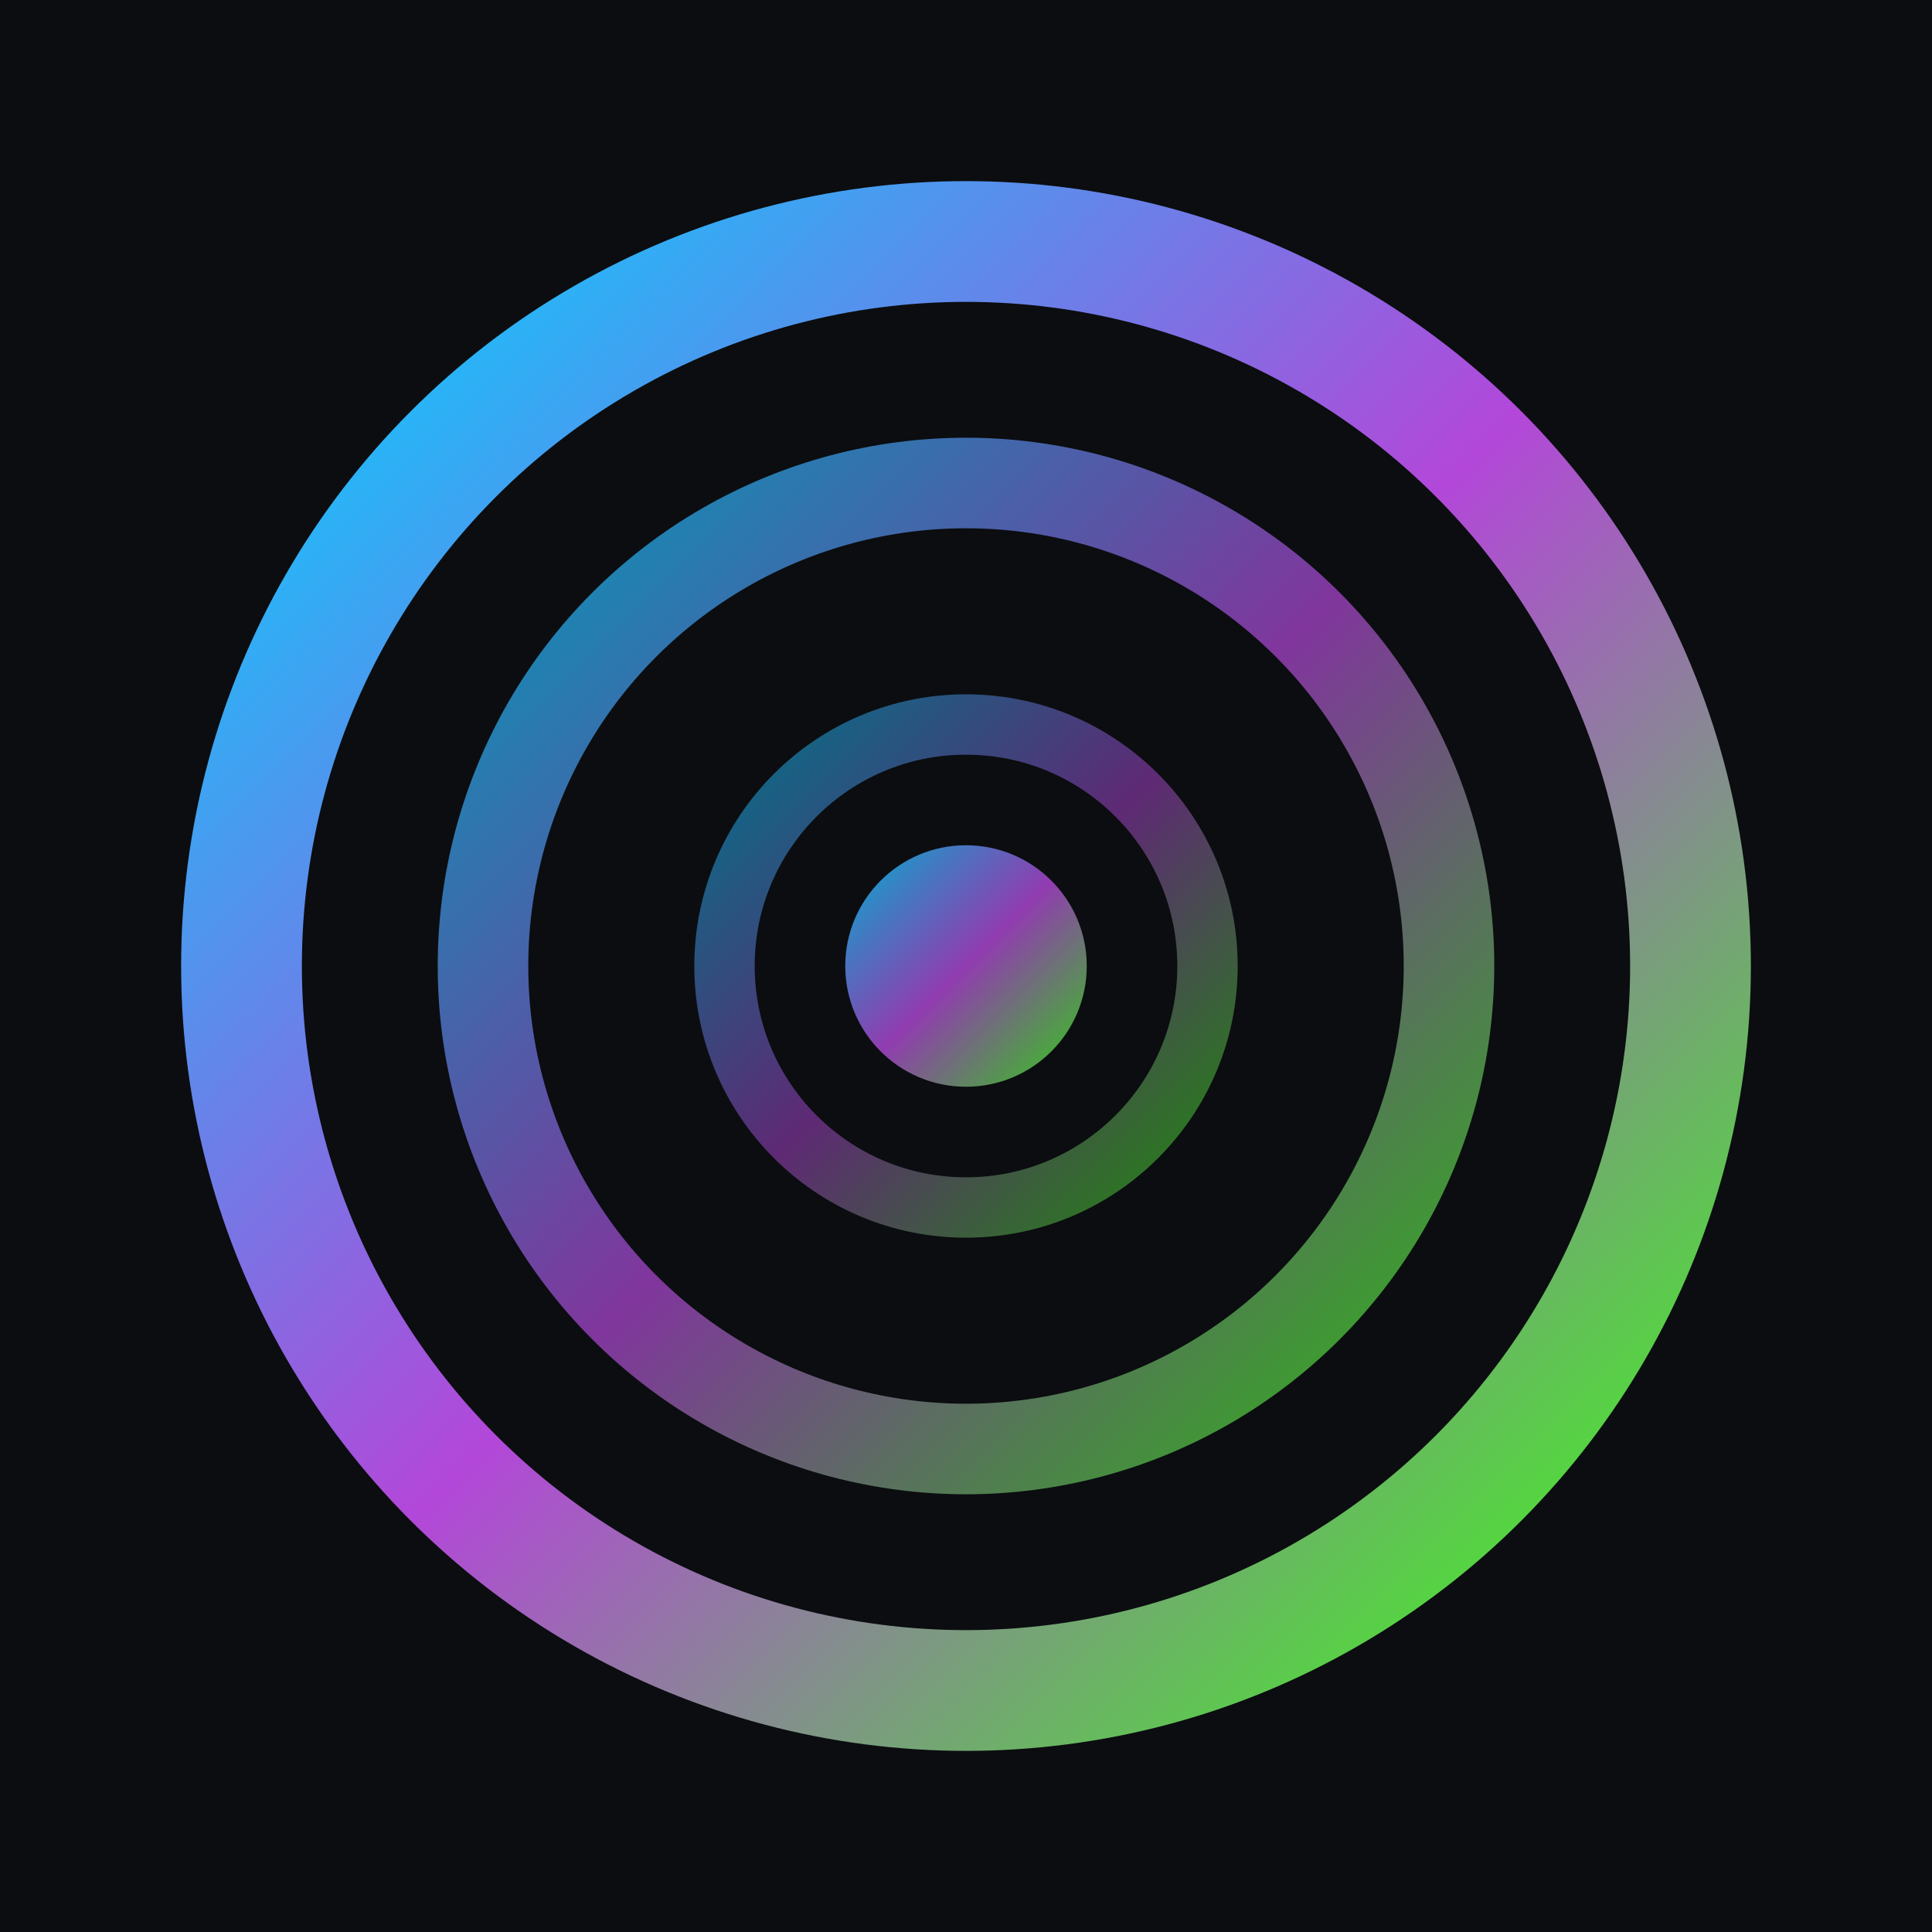
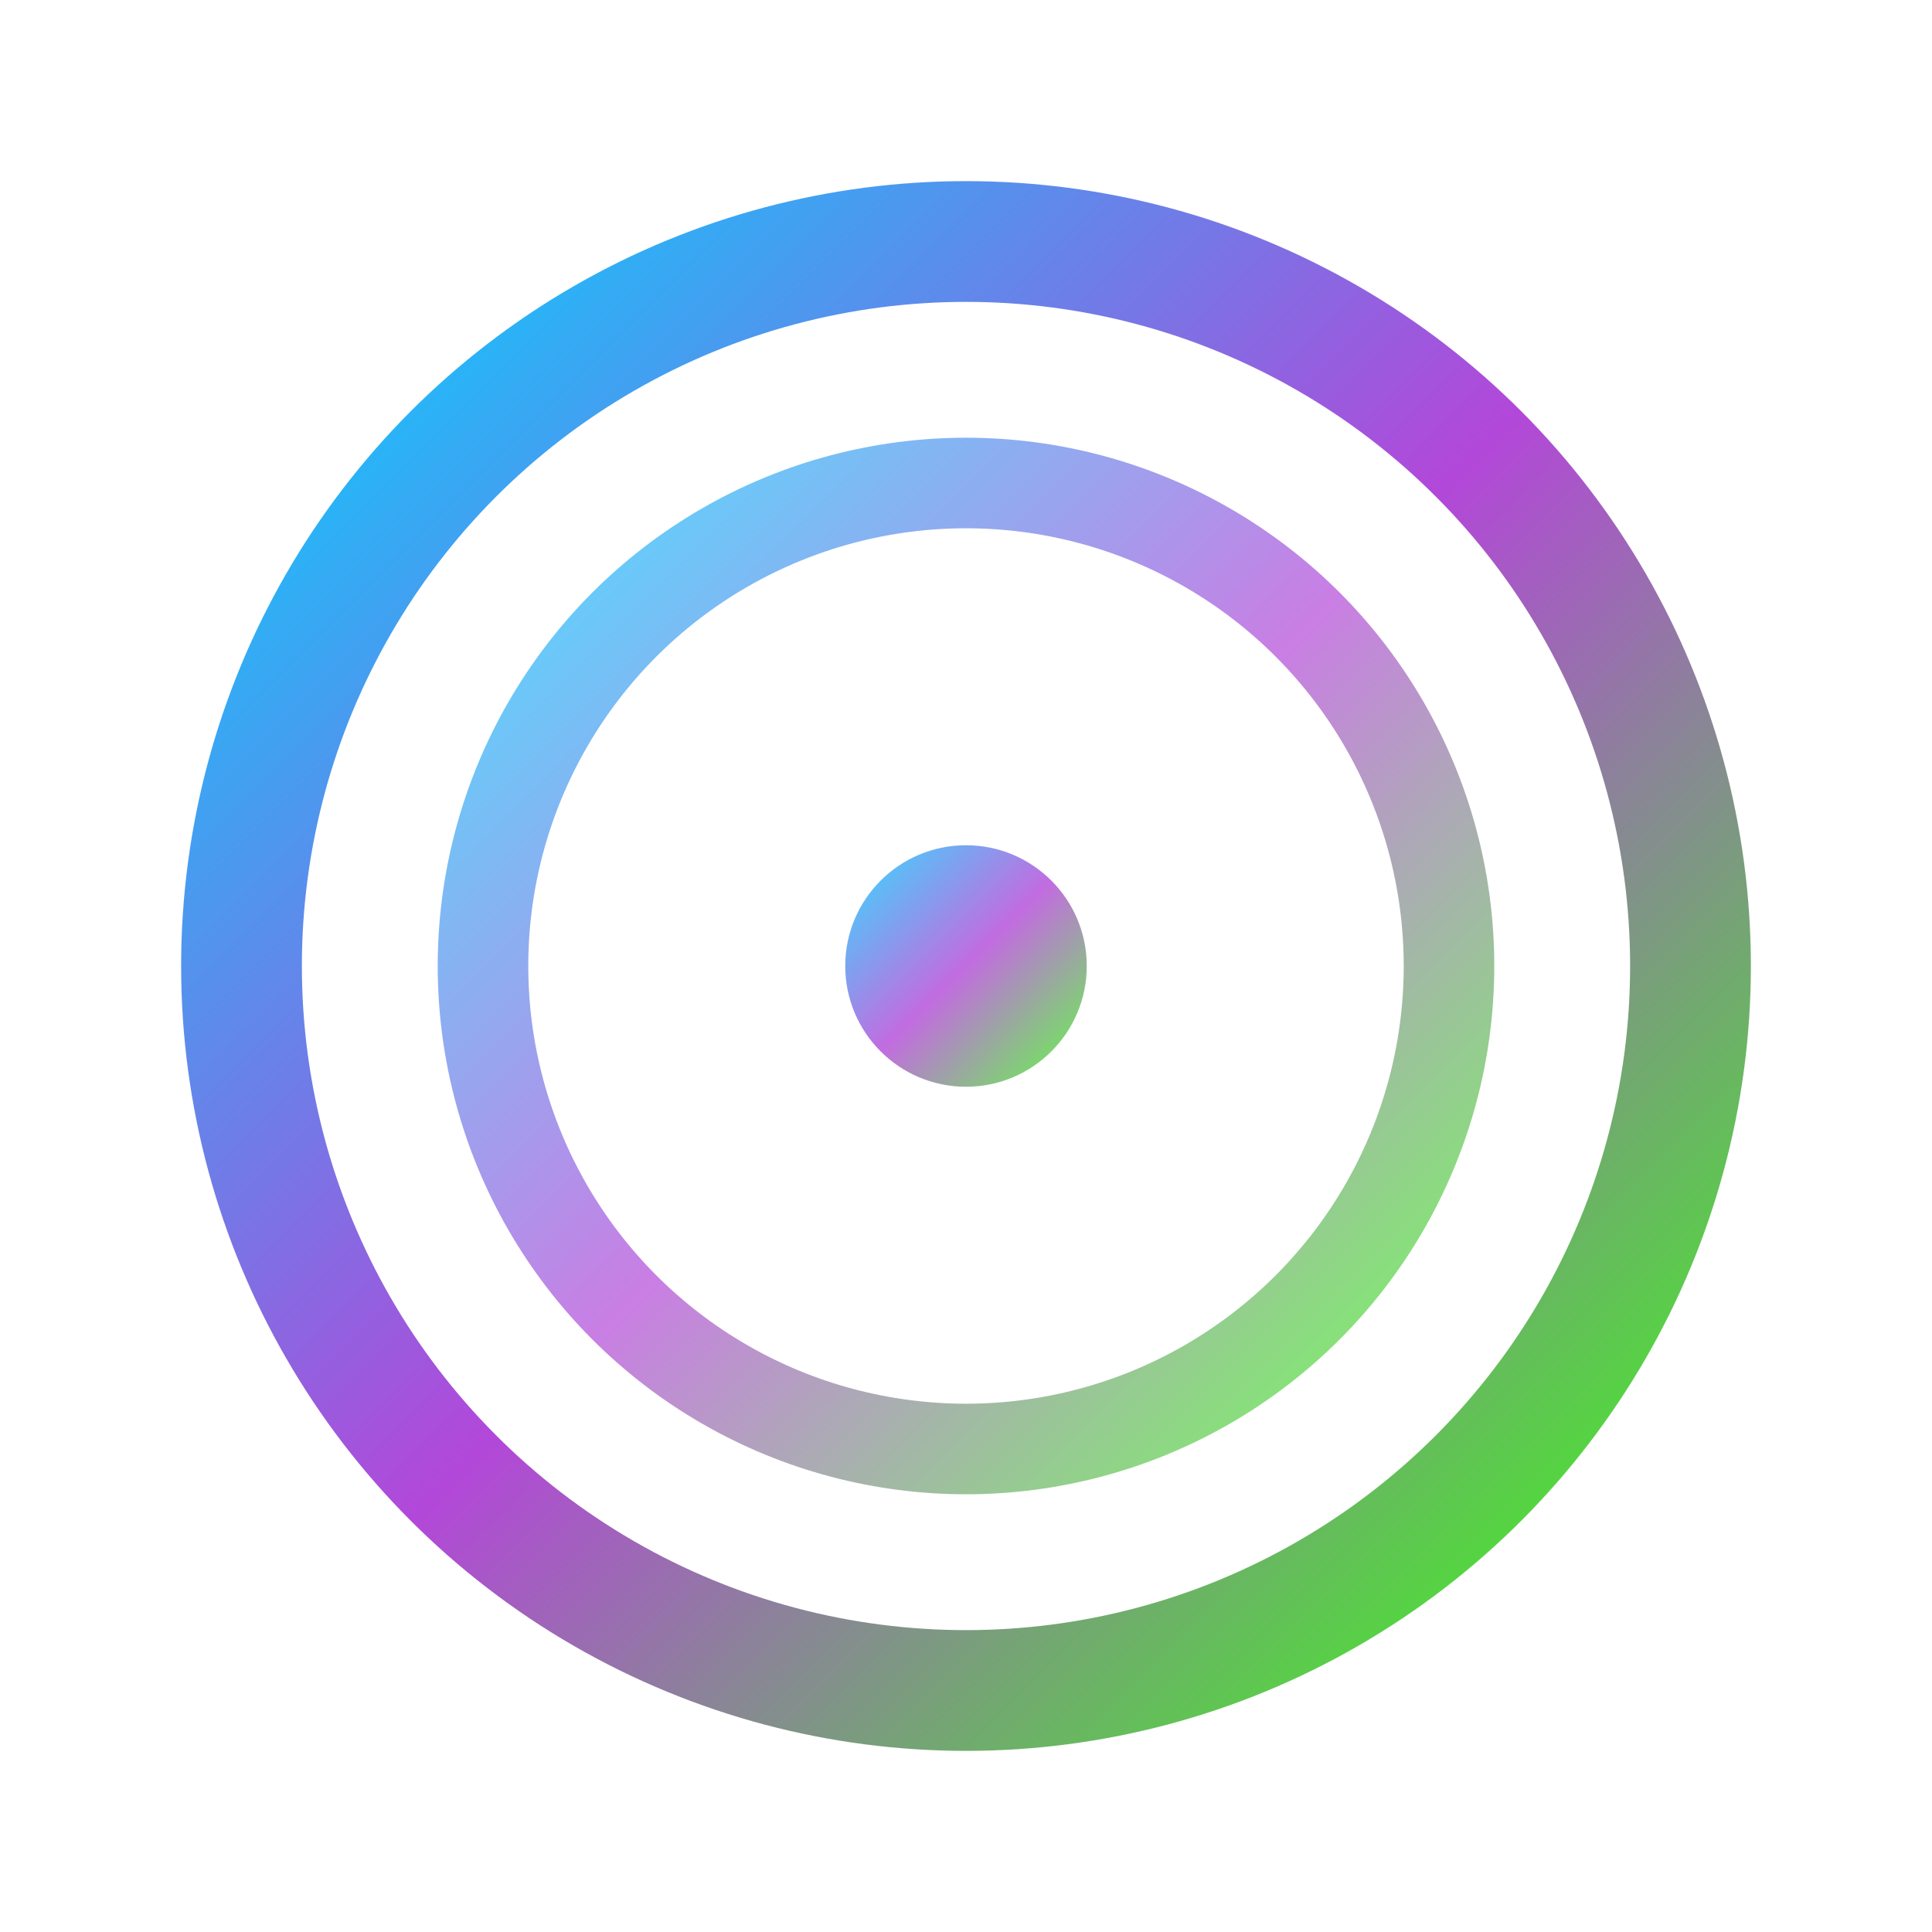
<svg xmlns="http://www.w3.org/2000/svg" width="32" height="32" viewBox="0 0 32 32">
-   <rect width="32" height="32" fill="#0b0d10" />
  <circle cx="16" cy="16" r="12" fill="none" stroke="url(#gradient)" stroke-width="2" />
  <circle cx="16" cy="16" r="8" fill="none" stroke="url(#gradient)" stroke-width="1.5" opacity="0.7" />
-   <circle cx="16" cy="16" r="4" fill="none" stroke="url(#gradient)" stroke-width="1" opacity="0.5" />
  <circle cx="16" cy="16" r="2" fill="url(#gradient)" opacity="0.8" />
  <defs>
    <linearGradient id="gradient" x1="0%" y1="0%" x2="100%" y2="100%">
      <stop offset="0%" stop-color="#00d4ff" />
      <stop offset="50%" stop-color="#b347d9" />
      <stop offset="100%" stop-color="#39ff14" />
    </linearGradient>
  </defs>
</svg>